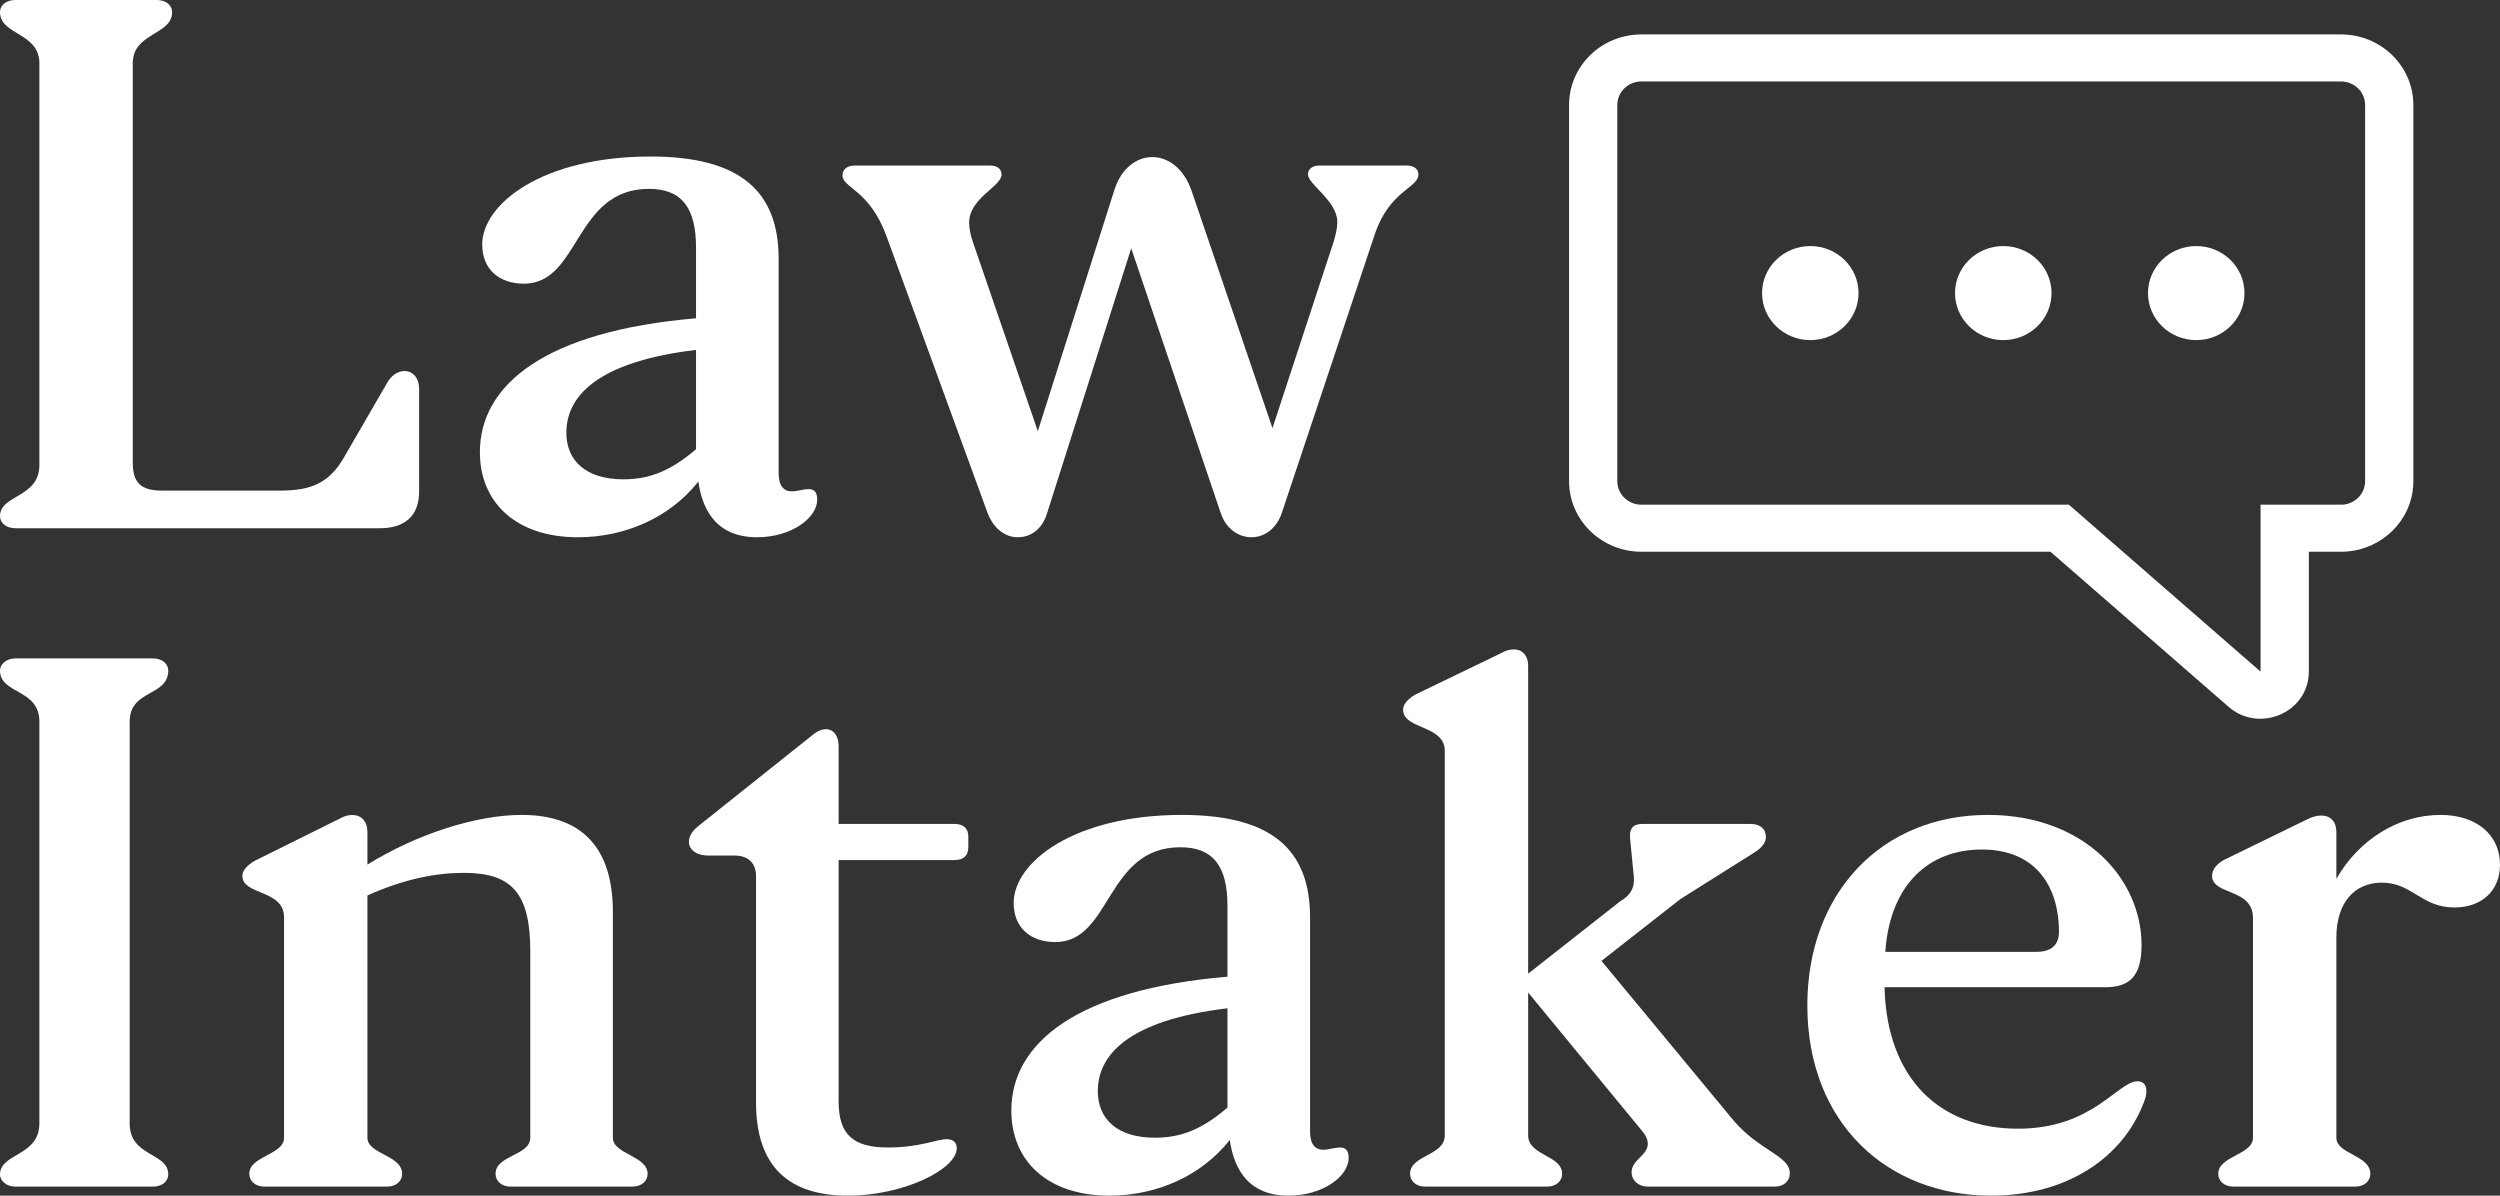
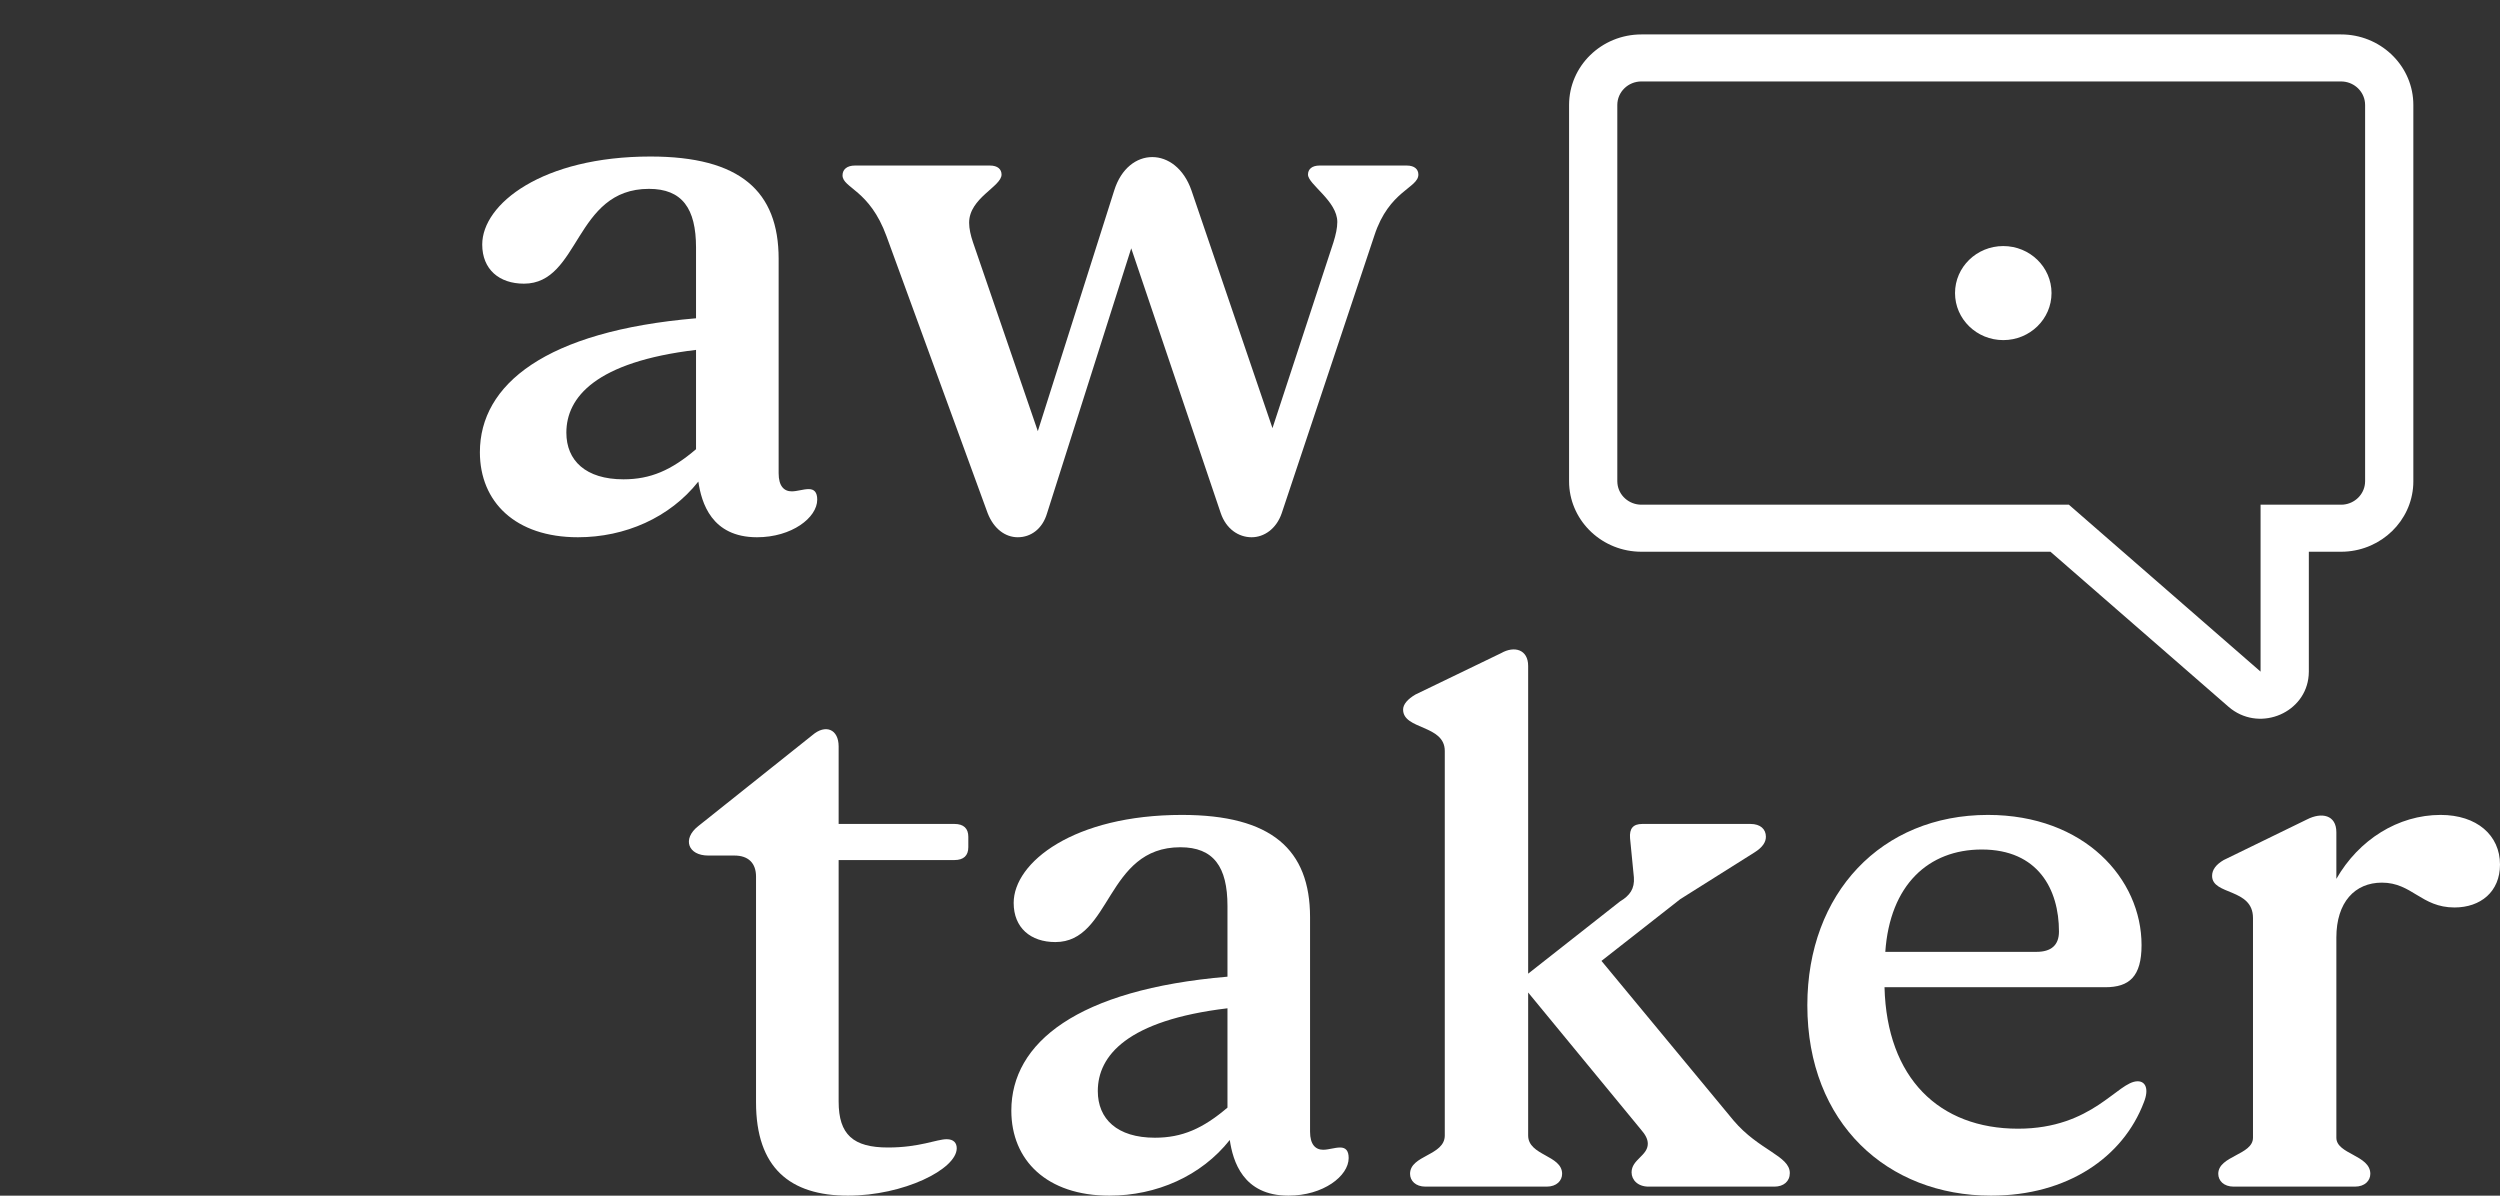
<svg xmlns="http://www.w3.org/2000/svg" width="92" height="44" viewBox="0 0 92 44" fill="none">
  <rect x="0" y="0" width="92" height="44" fill="#333333" stroke="none" />
-   <path d="M0.568 19.439C0.227 19.439 0 19.245 0 18.996C0 18.193 1.449 18.331 1.449 17.113V2.326C1.449 1.191 0 1.301 0 0.443C0 0.194 0.227 0 0.568 0H5.766C6.107 0 6.335 0.194 6.335 0.443C6.335 1.301 4.886 1.191 4.886 2.326V17.03C4.886 17.777 5.198 18.054 5.965 18.054H10.311C11.448 18.054 12.101 17.777 12.641 16.863L14.26 14.067C14.629 13.43 15.424 13.541 15.424 14.316V18.082C15.424 19.023 14.856 19.439 13.976 19.439H0.568Z" fill="white" />
  <path d="M21.268 19.771C18.967 19.771 17.66 18.47 17.66 16.642C17.66 14.15 20.075 12.184 25.614 11.713V9.11C25.614 7.67 25.103 6.95 23.881 6.95C21.126 6.95 21.353 10.439 19.28 10.439C18.371 10.439 17.746 9.913 17.746 8.999C17.746 7.504 19.961 5.76 23.938 5.76C27.233 5.76 28.654 7.033 28.654 9.525V17.417C28.654 17.888 28.852 18.082 29.136 18.082C29.335 18.082 29.562 17.999 29.761 17.999C29.96 17.999 30.074 18.11 30.074 18.386C30.074 19.051 29.136 19.771 27.858 19.771C26.182 19.771 25.813 18.497 25.699 17.722C24.648 19.051 23.001 19.771 21.268 19.771ZM22.944 17.639C23.938 17.639 24.705 17.306 25.614 16.531V12.876C21.921 13.319 20.842 14.62 20.842 15.922C20.842 16.947 21.552 17.639 22.944 17.639Z" fill="white" />
  <path d="M51.77 6.092C52.054 6.092 52.196 6.23 52.196 6.424C52.196 6.923 51.117 7.006 50.577 8.667L47.168 18.885C46.969 19.466 46.515 19.771 46.06 19.771C45.578 19.771 45.123 19.466 44.924 18.885L41.629 9.138L38.533 18.885C38.362 19.466 37.936 19.771 37.453 19.771C36.999 19.771 36.573 19.466 36.346 18.885L32.624 8.695C32 6.978 31.005 6.923 31.005 6.452C31.005 6.23 31.176 6.092 31.46 6.092H36.431C36.715 6.092 36.857 6.23 36.857 6.424C36.857 6.867 35.664 7.283 35.664 8.196C35.664 8.418 35.721 8.667 35.806 8.916L38.192 15.867L41.004 7.006C41.515 5.372 43.277 5.372 43.845 7.006L46.827 15.756L49.071 8.916C49.157 8.639 49.213 8.39 49.213 8.169C49.213 7.393 48.134 6.784 48.134 6.424C48.134 6.23 48.276 6.092 48.56 6.092H51.77Z" fill="white" />
-   <path d="M0.568 43.668C0.227 43.668 0 43.446 0 43.225C0 42.422 1.449 42.56 1.449 41.342V26.555C1.449 25.337 0 25.558 0 24.672C0 24.451 0.227 24.229 0.568 24.229H5.624C5.994 24.229 6.192 24.451 6.192 24.672C6.192 25.641 4.772 25.364 4.772 26.555V41.342C4.772 42.588 6.192 42.394 6.192 43.225C6.192 43.446 5.994 43.668 5.624 43.668H0.568Z" fill="white" />
-   <path d="M22.554 41.868C22.554 42.477 23.832 42.532 23.832 43.197C23.832 43.446 23.633 43.668 23.264 43.668H18.804C18.435 43.668 18.236 43.446 18.236 43.197C18.236 42.505 19.514 42.532 19.514 41.868V35.001C19.514 32.868 18.833 32.121 17.072 32.121C16.049 32.121 14.884 32.342 13.521 32.952V41.868C13.521 42.477 14.799 42.505 14.799 43.197C14.799 43.446 14.6 43.668 14.231 43.668H9.743C9.373 43.668 9.175 43.446 9.175 43.197C9.175 42.532 10.453 42.505 10.453 41.868V33.755C10.453 32.73 8.919 32.952 8.919 32.232C8.919 32.038 9.089 31.844 9.373 31.678L12.498 30.127C12.981 29.85 13.521 29.989 13.521 30.626V31.816C15.31 30.709 17.498 29.989 19.202 29.989C21.474 29.989 22.554 31.262 22.554 33.561V41.868Z" fill="white" />
  <path d="M31.203 44C29.072 44 27.822 42.975 27.822 40.566V32.259C27.822 31.761 27.538 31.484 27.027 31.484H26.061C25.323 31.484 25.095 30.875 25.692 30.404L29.896 27.053C30.379 26.638 30.862 26.832 30.862 27.469V30.321H35.123C35.463 30.321 35.634 30.487 35.634 30.792V31.179C35.634 31.484 35.463 31.65 35.123 31.65H30.862V40.539C30.862 41.757 31.401 42.228 32.68 42.228C33.844 42.228 34.469 41.923 34.839 41.923C35.094 41.923 35.208 42.062 35.208 42.255C35.208 43.031 33.248 44 31.203 44Z" fill="white" />
  <path d="M40.825 44C38.524 44 37.217 42.699 37.217 40.871C37.217 38.379 39.632 36.413 45.171 35.942V33.339C45.171 31.899 44.66 31.179 43.438 31.179C40.683 31.179 40.91 34.668 38.836 34.668C37.927 34.668 37.303 34.142 37.303 33.228C37.303 31.733 39.518 29.989 43.495 29.989C46.79 29.989 48.21 31.262 48.21 33.755V41.646C48.21 42.117 48.409 42.311 48.693 42.311C48.892 42.311 49.119 42.228 49.318 42.228C49.517 42.228 49.631 42.339 49.631 42.615C49.631 43.28 48.693 44 47.415 44C45.739 44 45.37 42.726 45.256 41.951C44.205 43.28 42.558 44 40.825 44ZM42.501 41.868C43.495 41.868 44.262 41.536 45.171 40.76V37.105C41.478 37.548 40.399 38.85 40.399 40.151C40.399 41.176 41.109 41.868 42.501 41.868Z" fill="white" />
  <path d="M63.792 41.231C64.729 42.339 65.865 42.532 65.865 43.169C65.865 43.474 65.638 43.668 65.297 43.668H60.667C60.27 43.668 60.042 43.419 60.042 43.142C60.042 42.671 60.639 42.532 60.639 42.089C60.639 41.923 60.554 41.757 60.383 41.563L56.236 36.524V41.785C56.236 42.532 57.486 42.505 57.486 43.197C57.486 43.446 57.287 43.668 56.918 43.668H52.458C52.089 43.668 51.89 43.446 51.89 43.197C51.89 42.505 53.168 42.532 53.168 41.785V27.635C53.168 26.666 51.634 26.86 51.634 26.112C51.634 25.918 51.805 25.724 52.089 25.558L55.242 24.035C55.725 23.758 56.236 23.897 56.236 24.506V35.831L59.616 33.173C59.986 32.952 60.156 32.702 60.127 32.287L59.986 30.847C59.957 30.487 60.099 30.321 60.44 30.321H64.417C64.786 30.321 64.985 30.515 64.985 30.792C64.985 30.985 64.871 31.179 64.559 31.373L61.832 33.09L58.934 35.361L63.792 41.231Z" fill="white" />
  <path d="M73.27 44C69.464 44 66.51 41.342 66.51 36.994C66.51 32.868 69.237 29.989 73.156 29.989C76.707 29.989 78.809 32.342 78.809 34.779C78.809 35.942 78.355 36.33 77.474 36.33H69.35C69.435 39.68 71.367 41.536 74.264 41.536C77.02 41.536 77.929 39.791 78.667 39.791C78.951 39.791 79.093 40.068 78.894 40.566C78.127 42.588 76.082 44 73.27 44ZM69.379 35.028H74.946C75.486 35.028 75.77 34.779 75.77 34.281C75.77 32.73 75.003 31.262 72.929 31.262C70.969 31.262 69.549 32.564 69.379 35.028Z" fill="white" />
  <path d="M89.813 29.989C91.148 29.989 92 30.736 92 31.816C92 32.813 91.29 33.395 90.324 33.395C89.103 33.395 88.762 32.481 87.654 32.481C86.66 32.481 85.978 33.201 85.978 34.502V41.868C85.978 42.477 87.228 42.505 87.228 43.197C87.228 43.446 87.029 43.668 86.66 43.668H82.2C81.831 43.668 81.632 43.446 81.632 43.197C81.632 42.532 82.91 42.505 82.91 41.868V33.782C82.91 32.675 81.405 32.952 81.405 32.232C81.405 32.01 81.547 31.816 81.831 31.65L84.898 30.155C85.438 29.878 85.978 29.989 85.978 30.626V32.342C86.802 30.902 88.25 29.989 89.813 29.989Z" fill="white" />
  <path d="M87.031 3.774C86.989 3.367 86.657 3.043 86.239 3.002L86.148 2.997H60.405C59.915 2.997 59.517 3.385 59.517 3.863V17.708L59.522 17.797C59.567 18.233 59.946 18.573 60.405 18.573H76.135L83.189 24.716V18.573H86.148L86.239 18.569C86.657 18.528 86.989 18.204 87.031 17.797L87.036 17.708V3.863L87.031 3.774ZM88.811 17.708L88.808 17.841C88.739 19.169 87.647 20.233 86.285 20.301L86.148 20.304H84.965V24.717L84.959 24.855C84.855 26.215 83.225 26.924 82.116 26.095L82.007 26.007L75.457 20.304H60.405C58.98 20.304 57.817 19.213 57.745 17.841L57.742 17.708V3.863C57.742 2.429 58.934 1.267 60.405 1.267H86.148L86.285 1.27C87.692 1.34 88.811 2.474 88.811 3.863V17.708Z" fill="white" />
-   <path d="M68.394 10.785C68.394 11.741 67.599 12.516 66.619 12.516C65.638 12.516 64.844 11.741 64.844 10.785C64.844 9.83 65.638 9.055 66.619 9.055C67.599 9.055 68.394 9.83 68.394 10.785Z" fill="white" />
  <path d="M75.496 10.785C75.496 11.741 74.701 12.516 73.72 12.516C72.74 12.516 71.945 11.741 71.945 10.785C71.945 9.83 72.74 9.055 73.72 9.055C74.701 9.055 75.496 9.83 75.496 10.785Z" fill="white" />
-   <path d="M82.597 10.785C82.597 11.741 81.802 12.516 80.822 12.516C79.841 12.516 79.046 11.741 79.046 10.785C79.046 9.83 79.841 9.055 80.822 9.055C81.802 9.055 82.597 9.83 82.597 10.785Z" fill="white" />
</svg>